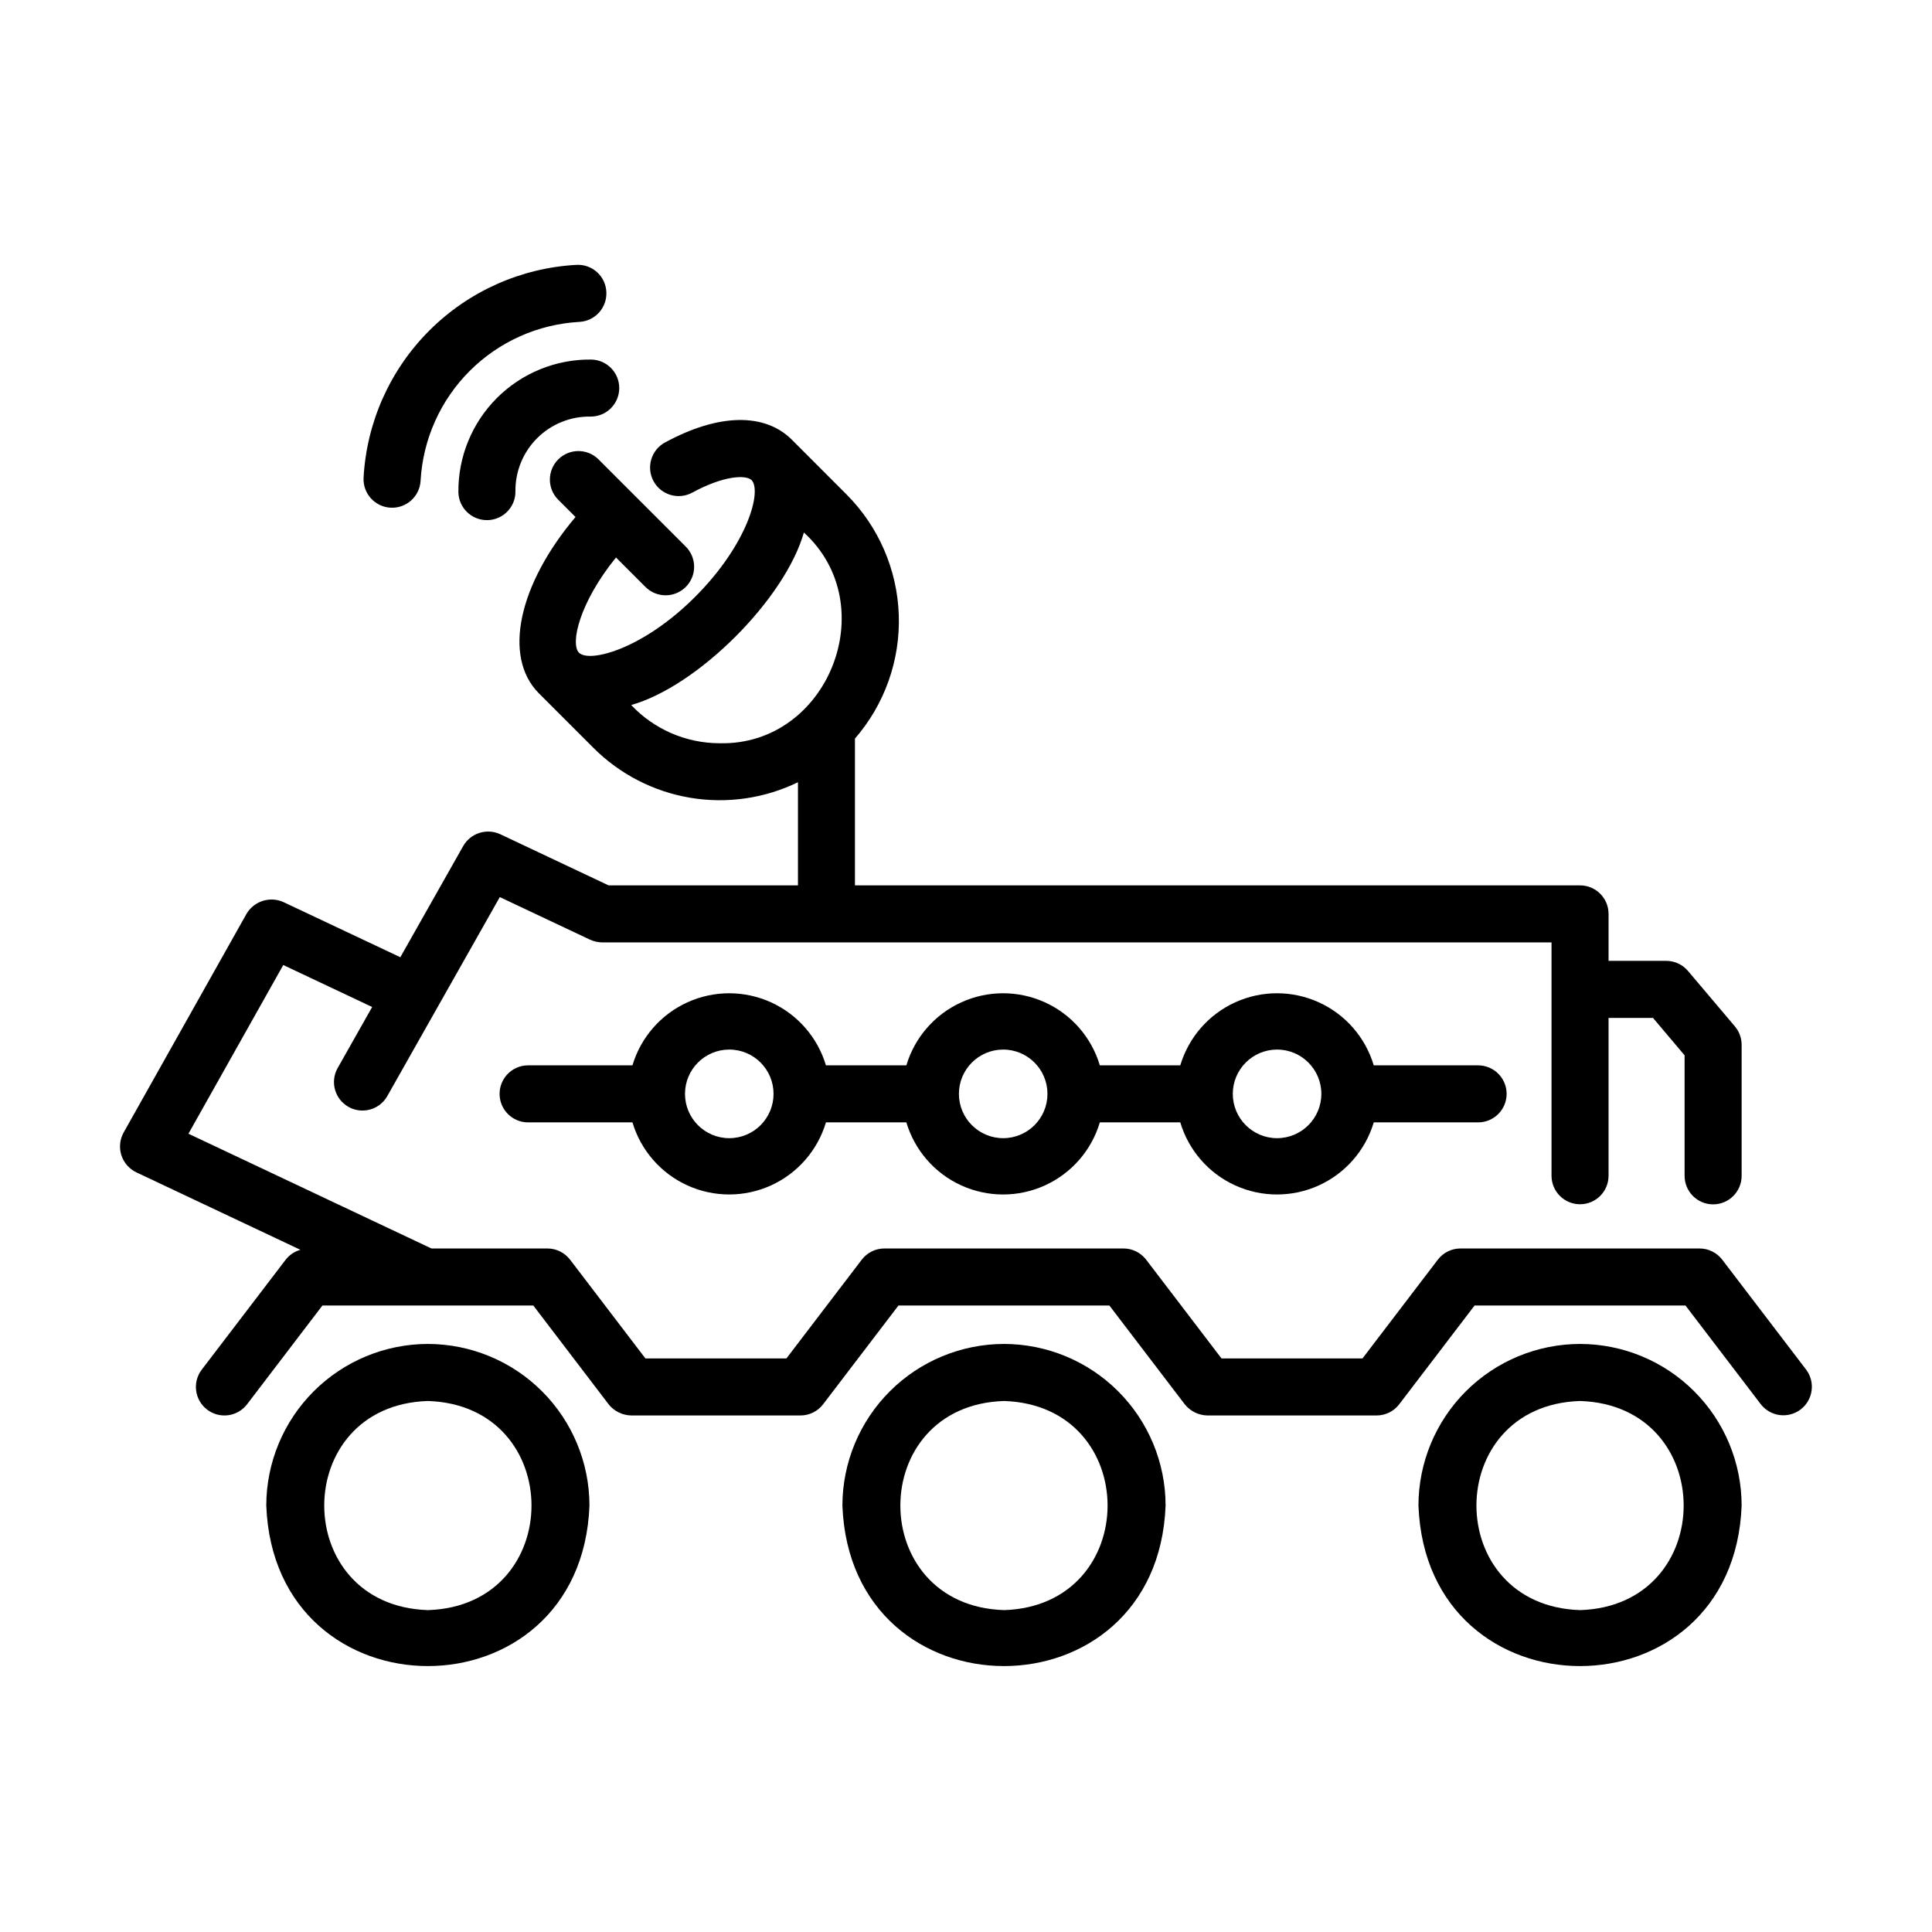
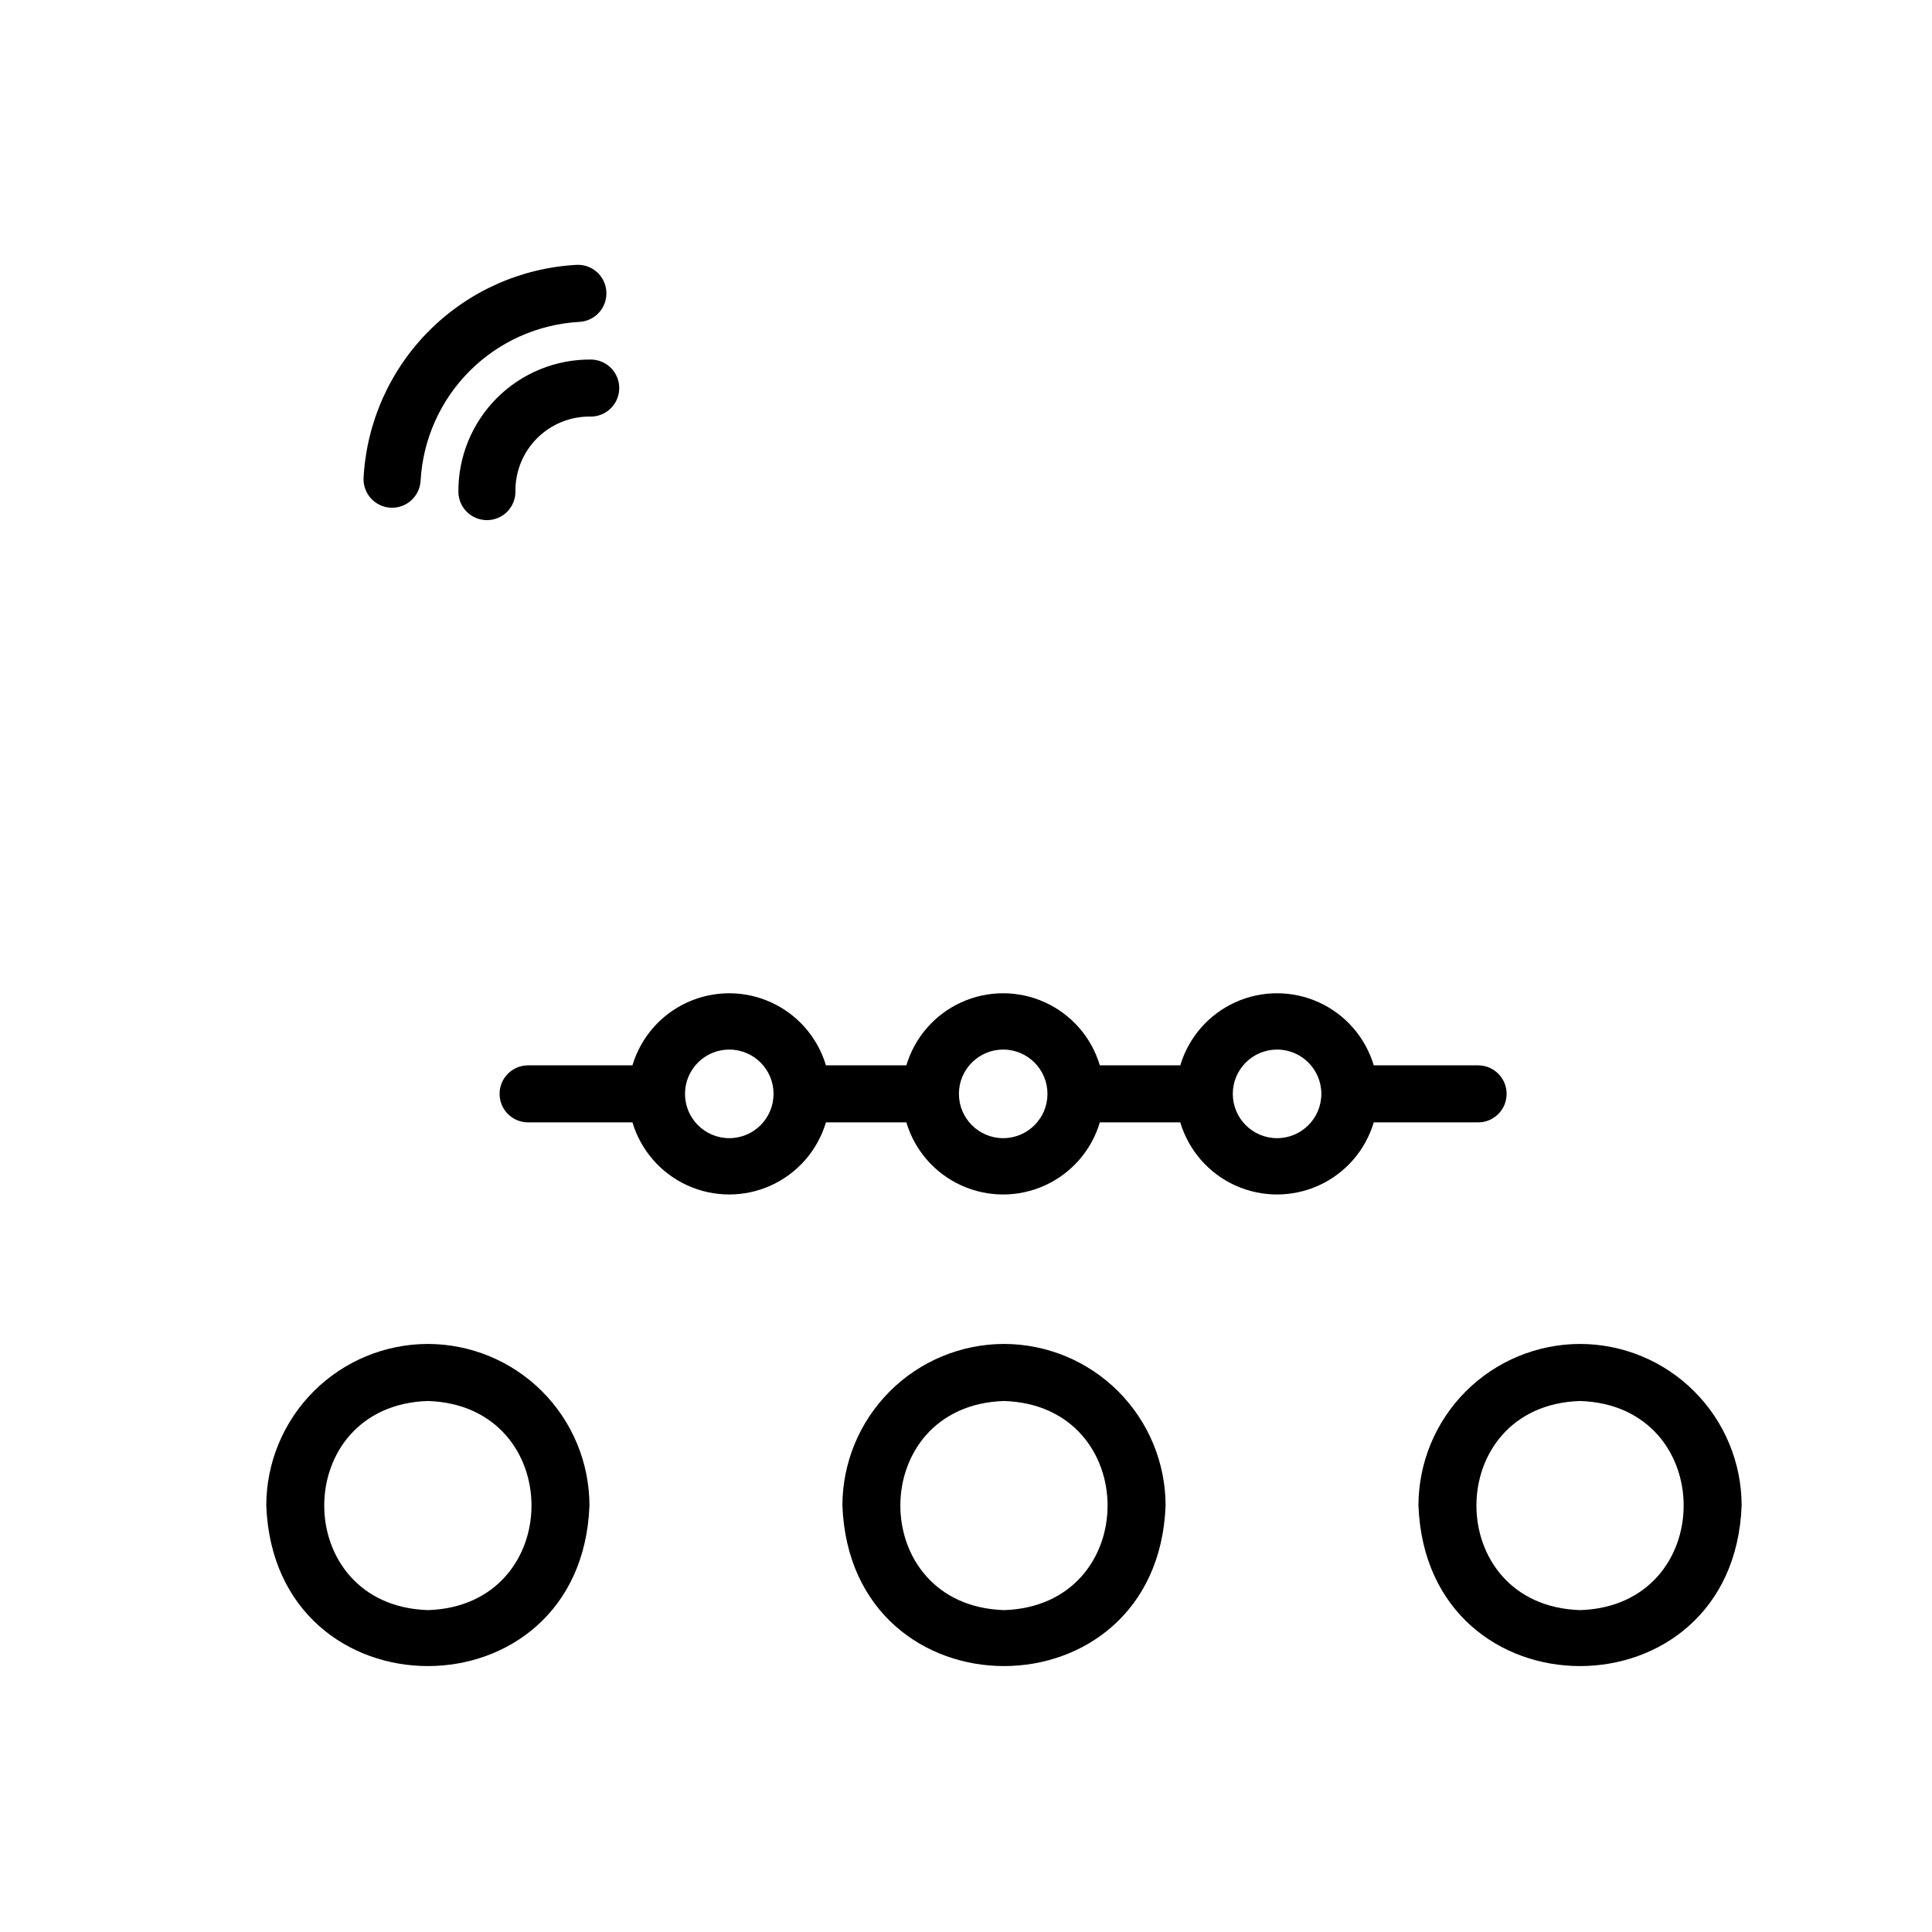
<svg xmlns="http://www.w3.org/2000/svg" fill="#000000" width="800px" height="800px" version="1.1" viewBox="144 144 512 512">
  <g>
-     <path d="m600.41 477.83c-1.43-1.871-3.652-2.973-6.008-2.973h-63.352c-2.359 0-4.582 1.098-6.012 2.973l-19.965 26.168h-37.363l-19.965-26.168c-1.434-1.875-3.656-2.973-6.012-2.973h-63.355c-2.356 0-4.574 1.102-6.004 2.973l-19.965 26.168h-37.367l-19.965-26.168h-0.004c-1.43-1.875-3.652-2.973-6.008-2.973h-30.73l-64.395-30.41 25.129-44.707 23.555 11.125-9.215 16.309c-1.949 3.621-0.641 8.133 2.938 10.156 3.578 2.019 8.117 0.812 10.215-2.723l29.891-52.871 23.902 11.285c0.039 0 0.086 0.023 0.133 0.047h-0.004c0.977 0.434 2.027 0.664 3.094 0.68h251.59v61.832c0 4.176 3.383 7.559 7.559 7.559 4.172 0 7.555-3.383 7.555-7.559v-41.816h11.785l8.367 9.91v31.934c0 4.172 3.383 7.559 7.559 7.559 4.172 0 7.559-3.387 7.559-7.559v-34.723c-0.004-1.785-0.637-3.516-1.789-4.879l-12.426-14.691v0.004c-1.434-1.699-3.543-2.68-5.769-2.684h-15.285v-12.441c0-4.176-3.383-7.559-7.555-7.559h-192.16v-38.902c7.875-9.066 12.027-20.777 11.617-32.777s-5.352-23.398-13.828-31.902c-0.117-0.102-14.414-14.402-14.496-14.508-7.234-7.234-19.496-6.969-33.633 0.715v-0.004c-3.672 1.996-5.027 6.59-3.035 10.258 1.996 3.672 6.59 5.031 10.258 3.035 8.48-4.609 14.258-4.711 15.707-3.332 2.785 2.832-0.934 16.906-14.887 30.895-13.957 13.984-28.074 17.594-30.828 14.863-2.367-2.363 0.086-13.273 9.801-25.234l7.715 7.715v-0.004c1.406 1.457 3.34 2.289 5.367 2.309 2.027 0.016 3.977-0.781 5.41-2.215s2.231-3.383 2.215-5.41c-0.02-2.027-0.852-3.961-2.309-5.371-0.145-0.117-13.273-13.297-13.402-13.395l-9.715-9.715h0.004c-2.965-2.863-7.68-2.82-10.594 0.094-2.914 2.914-2.957 7.629-0.094 10.594l4.672 4.672c-15.027 17.785-19.336 36.934-9.77 46.656l14.508 14.508c6.965 6.973 15.934 11.598 25.652 13.234 9.715 1.633 19.703 0.195 28.562-4.113v27.336h-50.184l-28.719-13.562h0.004c-3.582-1.656-7.836-0.301-9.805 3.117l-16.672 29.484-30.957-14.605c-3.594-1.625-7.832-0.273-9.82 3.129l-32.555 57.938h-0.004c-1.012 1.832-1.227 4-0.59 5.996 0.637 1.992 2.066 3.637 3.953 4.543l43.488 20.535c-1.555 0.438-2.93 1.363-3.914 2.641l-22.223 29.117c-2.535 3.316-1.898 8.059 1.418 10.594 3.32 2.535 8.062 1.898 10.598-1.422l19.961-26.168h55.883l19.953 26.168c1.461 1.84 3.664 2.93 6.012 2.973h44.84c2.356 0 4.574-1.098 6.004-2.973l19.965-26.168h55.895l19.965 26.168c1.461 1.836 3.66 2.926 6.008 2.973h44.84-0.004c2.356 0 4.578-1.098 6.008-2.973l19.965-26.168h55.887l19.965 26.168h0.004c2.543 3.281 7.258 3.894 10.559 1.375 3.297-2.519 3.945-7.231 1.449-10.547zm-265.61-136.86c-8.906 0.012-17.418-3.652-23.527-10.129 17.664-4.988 40.742-28.082 45.766-45.723 21.184 19.332 6.41 56.438-22.238 55.852z" />
-     <path d="m562.73 500.16c-11.355 0.016-22.238 4.531-30.27 12.559-8.027 8.027-12.543 18.914-12.555 30.266 2.156 56.734 83.508 56.715 85.648 0-0.016-11.352-4.531-22.234-12.562-30.262-8.027-8.031-18.91-12.547-30.262-12.562zm0 70.535c-36.621-1.168-36.605-54.266 0-55.418 36.617 1.164 36.609 54.258 0 55.422z" />
+     <path d="m562.73 500.16c-11.355 0.016-22.238 4.531-30.27 12.559-8.027 8.027-12.543 18.914-12.555 30.266 2.156 56.734 83.508 56.715 85.648 0-0.016-11.352-4.531-22.234-12.562-30.262-8.027-8.031-18.91-12.547-30.262-12.562m0 70.535c-36.621-1.168-36.605-54.266 0-55.418 36.617 1.164 36.609 54.258 0 55.422z" />
    <path d="m410.07 500.16c-11.352 0.016-22.238 4.531-30.266 12.562-8.027 8.027-12.543 18.91-12.559 30.262 2.156 56.73 83.508 56.719 85.648 0-0.012-11.352-4.531-22.238-12.559-30.266s-18.91-12.543-30.266-12.559zm0 70.535c-36.625-1.168-36.617-54.266 0-55.418 36.602 1.164 36.598 54.258 0 55.422z" />
    <path d="m257.39 500.16c-11.352 0.016-22.238 4.531-30.266 12.562-8.027 8.027-12.543 18.91-12.559 30.262 2.156 56.73 83.508 56.719 85.648 0-0.016-11.352-4.531-22.238-12.559-30.266s-18.914-12.543-30.266-12.559zm0 70.535c-36.625-1.168-36.613-54.266 0-55.418 36.617 1.164 36.617 54.258 0 55.422z" />
    <path d="m508.06 426.33c-2.211-7.41-7.519-13.504-14.559-16.703-7.039-3.203-15.121-3.203-22.16 0-7.035 3.199-12.344 9.293-14.555 16.703h-21.316c-2.211-7.41-7.519-13.504-14.559-16.703-7.039-3.203-15.117-3.203-22.156 0-7.039 3.199-12.348 9.293-14.559 16.703h-21.312c-2.211-7.41-7.519-13.5-14.559-16.703-7.039-3.199-15.117-3.199-22.156 0-7.039 3.203-12.348 9.293-14.562 16.703h-27.652c-4.176 0-7.559 3.383-7.559 7.555 0 4.176 3.383 7.559 7.559 7.559h27.652c2.215 7.41 7.523 13.5 14.562 16.703 7.039 3.199 15.117 3.199 22.156 0 7.039-3.203 12.348-9.293 14.559-16.703h21.312c2.211 7.41 7.519 13.504 14.559 16.703 7.039 3.203 15.117 3.203 22.156 0 7.039-3.199 12.348-9.293 14.559-16.703h21.316c2.211 7.41 7.519 13.504 14.555 16.703 7.039 3.203 15.121 3.203 22.16 0 7.039-3.199 12.348-9.293 14.559-16.703h27.652c4.172 0 7.559-3.383 7.559-7.559 0-4.172-3.387-7.555-7.559-7.555zm-170.79 19.297c-6.484 0-11.738-5.258-11.738-11.742 0-6.481 5.254-11.738 11.738-11.738 6.484 0.008 11.734 5.266 11.727 11.75-0.004 6.484-5.266 11.734-11.746 11.73zm72.59 0c-6.484 0-11.738-5.258-11.738-11.742 0-6.481 5.254-11.738 11.738-11.738 6.481 0.008 11.734 5.266 11.727 11.75-0.004 6.484-5.266 11.734-11.746 11.73zm72.582 0c-6.484 0-11.738-5.258-11.738-11.742 0-6.481 5.254-11.738 11.738-11.738 6.484 0.008 11.734 5.266 11.73 11.75-0.008 6.484-5.266 11.734-11.75 11.73z" />
    <path d="m304.69 221.37c-0.09-2.004-0.973-3.891-2.461-5.238-1.484-1.348-3.449-2.047-5.453-1.941-14.703 0.805-28.598 7.004-39.008 17.418-10.414 10.414-16.617 24.305-17.418 39.008-0.207 4.176 3.012 7.727 7.184 7.93 4.176 0.203 7.727-3.012 7.93-7.188 0.621-10.949 5.25-21.289 13.004-29.047 7.758-7.758 18.098-12.387 29.047-13.004 2.008-0.102 3.891-0.992 5.234-2.481 1.348-1.488 2.043-3.453 1.941-5.457z" />
    <path d="m273.04 281.84h0.195c4.172-0.105 7.469-3.574 7.359-7.75-0.027-5.258 2.062-10.309 5.797-14.012 3.738-3.707 8.805-5.754 14.066-5.68 4.172 0.051 7.598-3.293 7.648-7.465s-3.289-7.598-7.465-7.648c-9.355-0.094-18.359 3.586-24.973 10.207-6.613 6.621-10.285 15.625-10.188 24.98 0.105 4.102 3.457 7.367 7.559 7.367z" />
  </g>
</svg>